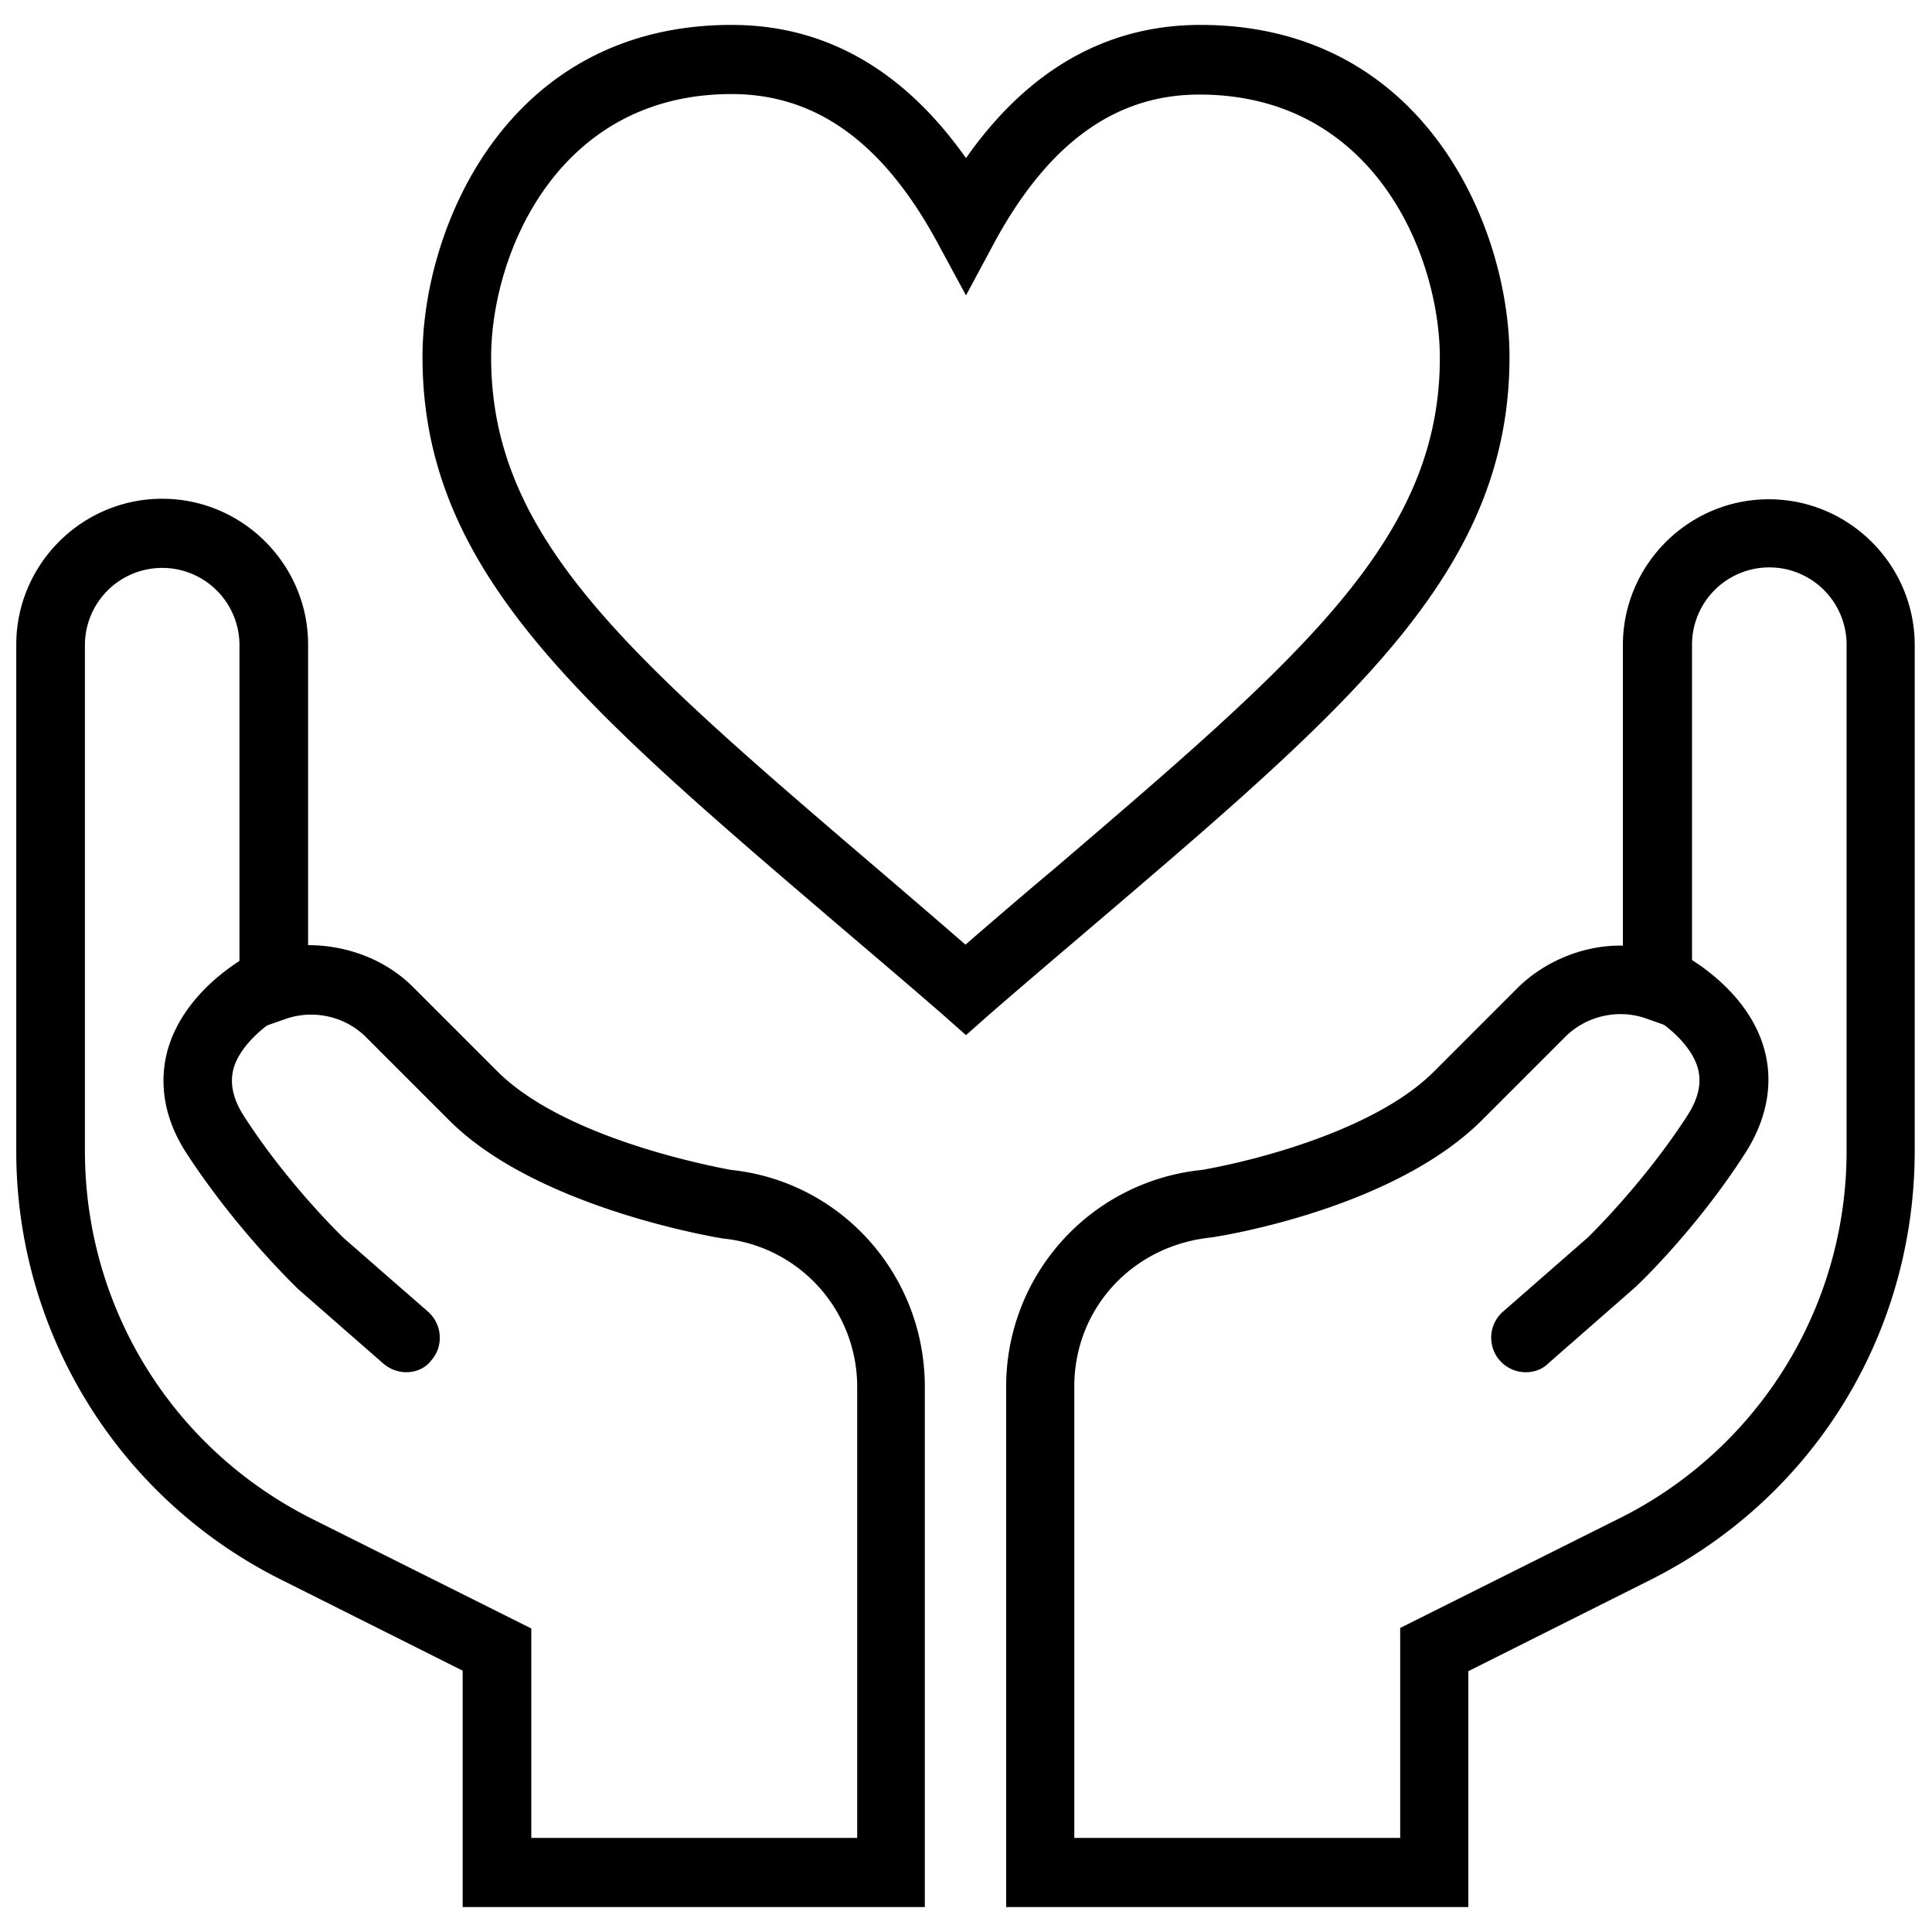
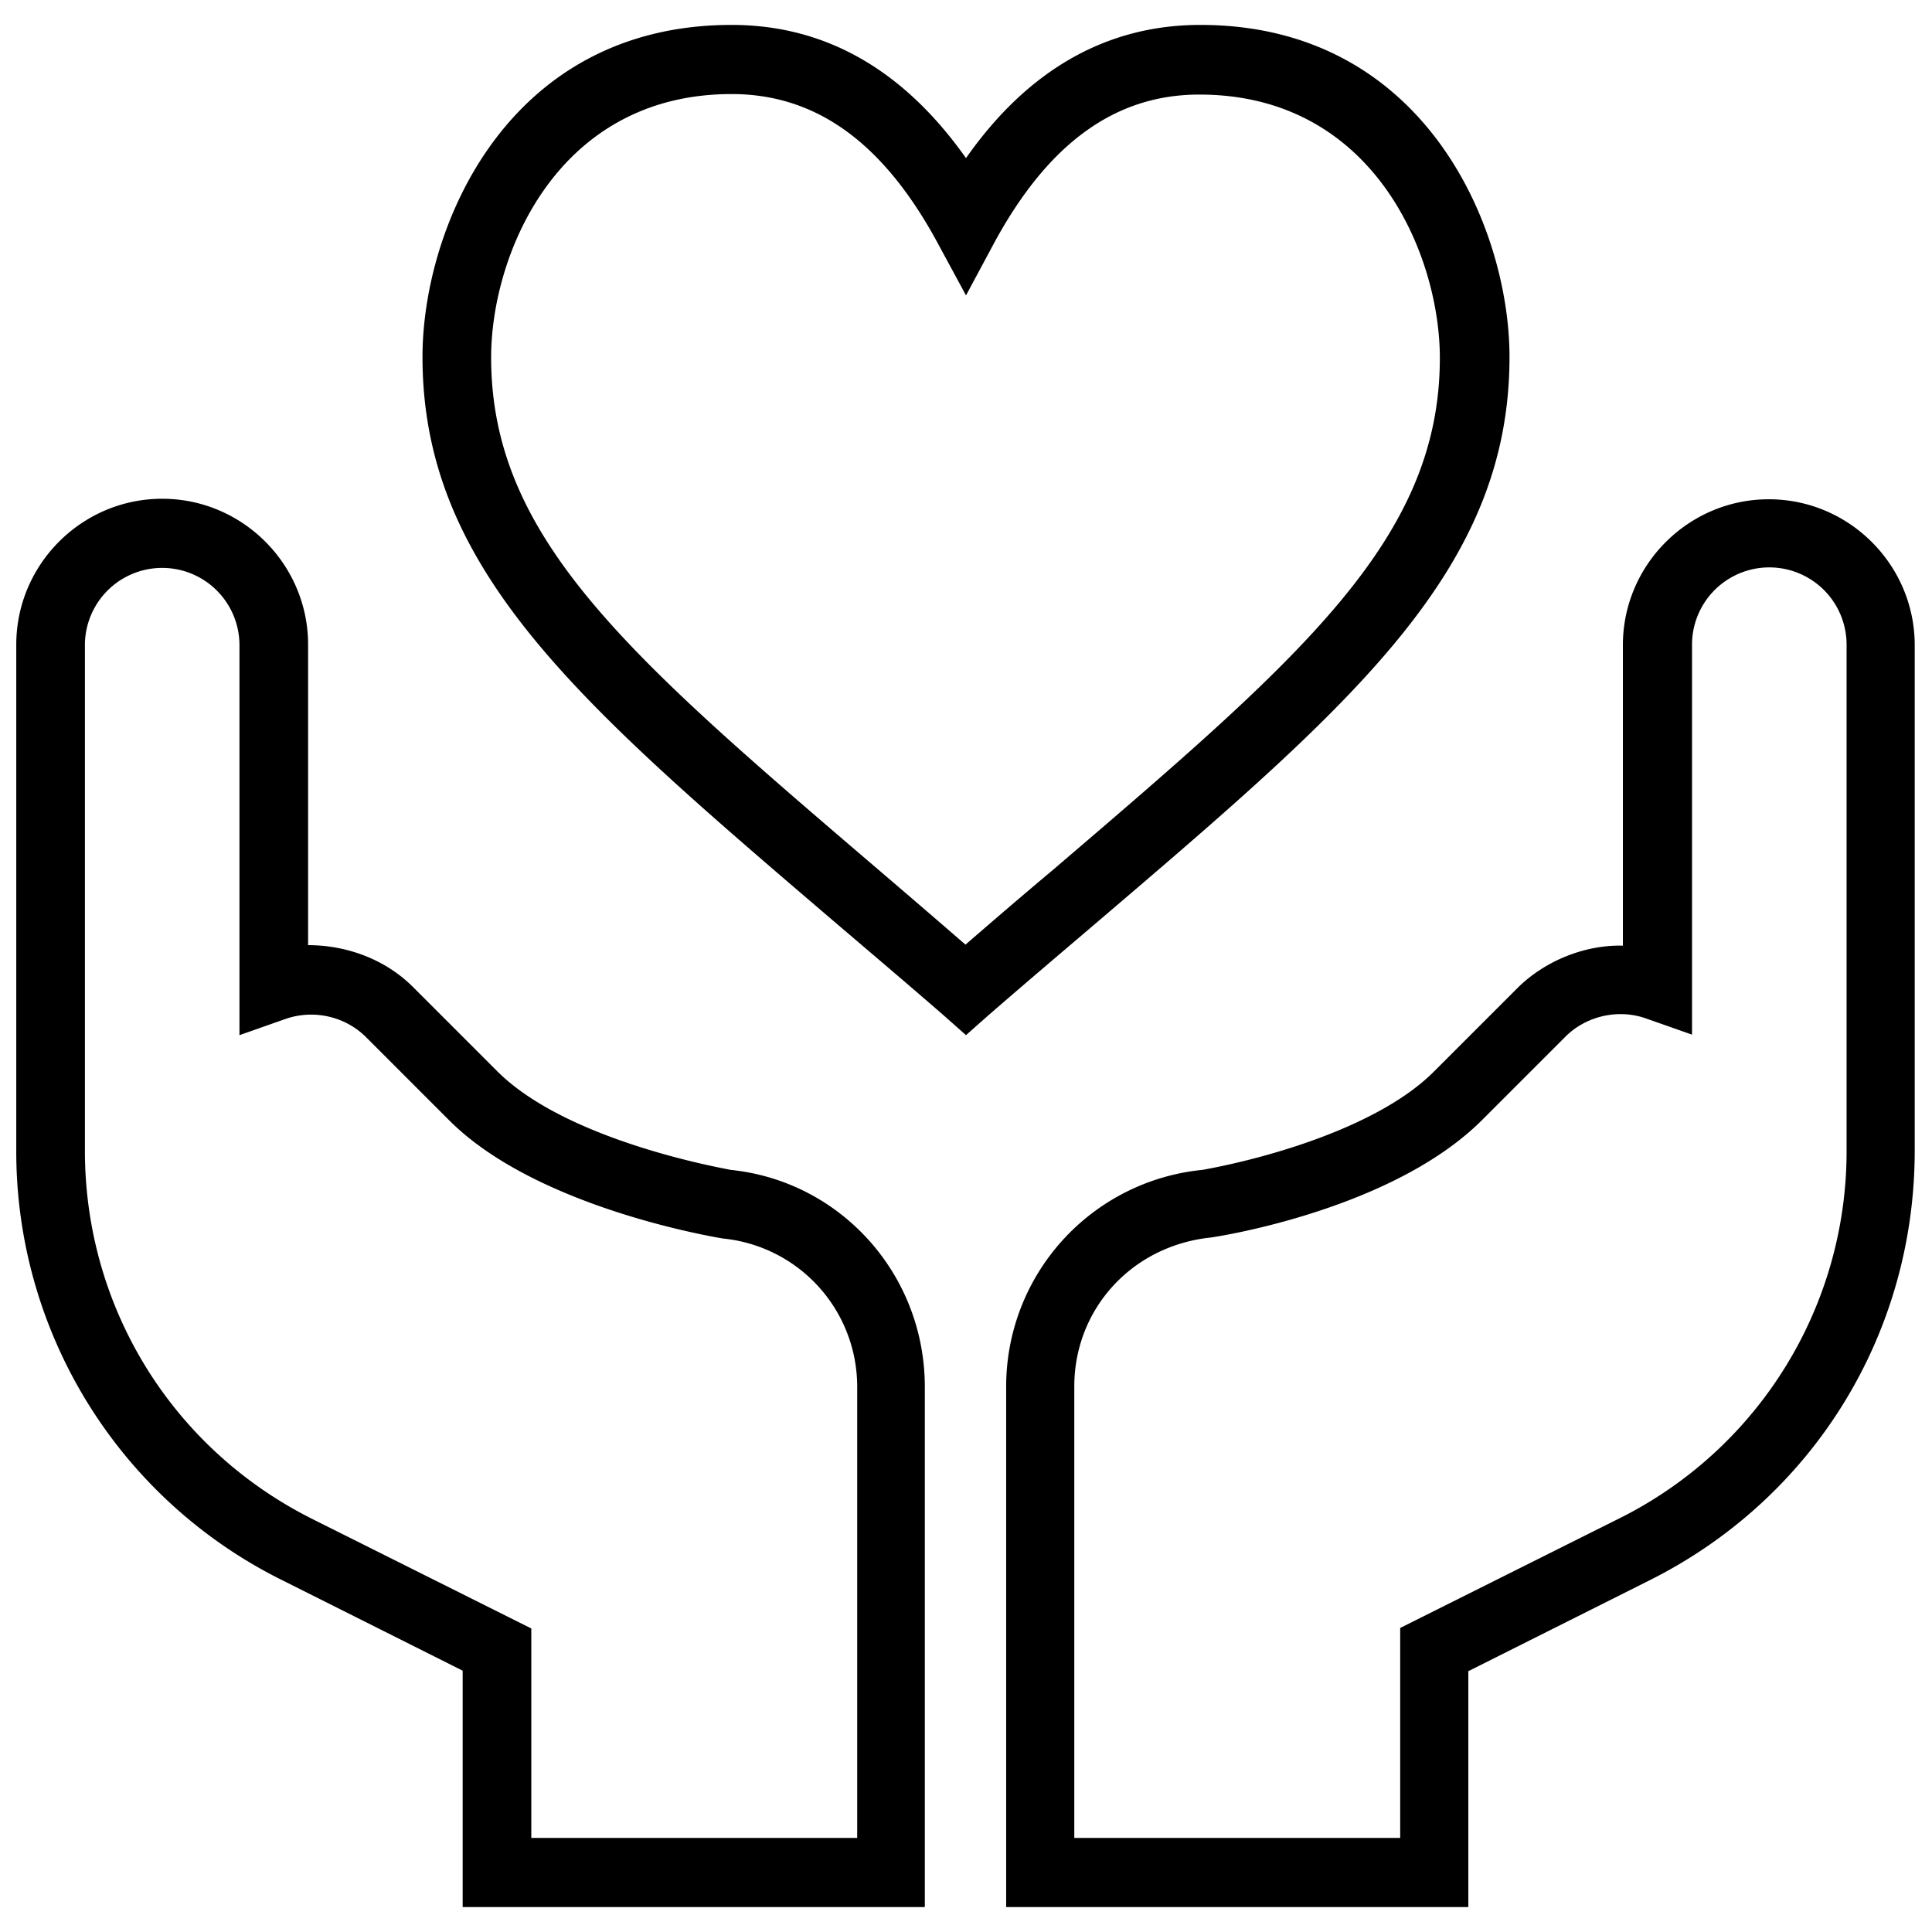
<svg xmlns="http://www.w3.org/2000/svg" width="38" height="38" fill="none">
  <path d="M28.9 37.51h-9.11V27.28a4.28 4.28 0 013.86-4.27c1.28-.23 3.47-.85 4.55-1.93l1.64-1.64c.56-.56 1.36-.86 2.08-.84v-5.91c0-1.58 1.29-2.87 2.87-2.87s2.87 1.29 2.87 2.87v9.94c0 3.61-2 6.85-5.23 8.46l-3.55 1.78v4.64h.02zm-7.76-1.36h6.4v-4.13l4.3-2.15a8.066 8.066 0 004.48-7.25v-9.94a1.52 1.52 0 10-3.04 0v7.67l-.91-.32c-.54-.19-1.17-.05-1.58.36l-1.64 1.64c-1.64 1.64-4.73 2.22-5.33 2.31-1.56.16-2.69 1.41-2.69 2.93v8.88h.01zM19 20.36l-.44-.39c-.76-.66-1.48-1.27-2.16-1.85-5.04-4.31-8.09-6.92-8.09-11.1 0-2.53 1.65-6.53 6.08-6.53 1.84 0 3.38.88 4.61 2.62C20.22 1.37 21.77.49 23.61.49c4.43 0 6.08 4.01 6.08 6.53 0 4.18-3.04 6.79-8.09 11.1-.68.58-1.4 1.19-2.16 1.85l-.44.39zM14.39 1.85c-3.44 0-4.73 3.17-4.73 5.18 0 3.56 2.7 5.87 7.61 10.07.55.47 1.12.96 1.72 1.48.6-.52 1.17-1.01 1.72-1.47 4.91-4.2 7.61-6.51 7.61-10.07 0-2-1.28-5.18-4.73-5.18-1.64 0-2.95.94-4.01 2.87L19 5.81l-.59-1.09c-1.06-1.93-2.37-2.87-4.02-2.87zM18.21 37.51H9.1v-4.65l-3.55-1.78a9.41 9.41 0 01-5.23-8.46v-9.94c0-1.58 1.29-2.87 2.87-2.87s2.87 1.29 2.87 2.87v5.91c.76 0 1.53.28 2.08.84l1.64 1.64c1.38 1.38 4.46 1.91 4.59 1.94 2.16.22 3.82 2.05 3.82 4.27v10.23h.02zm-7.75-1.36h6.4v-8.87a2.93 2.93 0 00-2.64-2.92c-.42-.07-3.73-.67-5.38-2.32L7.2 20.4c-.41-.41-1.03-.55-1.58-.36l-.91.32v-7.67a1.52 1.52 0 10-3.04 0v9.94c0 3.09 1.72 5.87 4.48 7.25l4.3 2.15v4.12h.01z" fill="#000" />
-   <path d="M30.01 26.99a.68.68 0 01-.45-1.19l1.67-1.46s1.08-1.04 1.96-2.4c.21-.33.28-.62.21-.91-.14-.53-.74-.95-.96-1.06a.68.68 0 01-.28-.92c.17-.33.58-.46.91-.29.13.07 1.33.72 1.64 1.91.17.65.04 1.34-.37 1.99-.97 1.52-2.14 2.63-2.19 2.67l-1.69 1.48c-.13.13-.29.18-.45.18zM7.99 26.99a.7.7 0 01-.45-.17l-1.67-1.46c-.07-.07-1.23-1.18-2.21-2.69-.42-.65-.54-1.34-.37-1.99.32-1.19 1.51-1.84 1.64-1.91.33-.17.74-.04.91.29.17.33.04.74-.29.91-.22.12-.82.54-.96 1.06-.07.28-.01.58.2.91.88 1.37 1.97 2.41 1.98 2.42l1.65 1.44c.28.25.31.68.06.96-.11.15-.3.23-.49.23z" fill="#000" />
</svg>